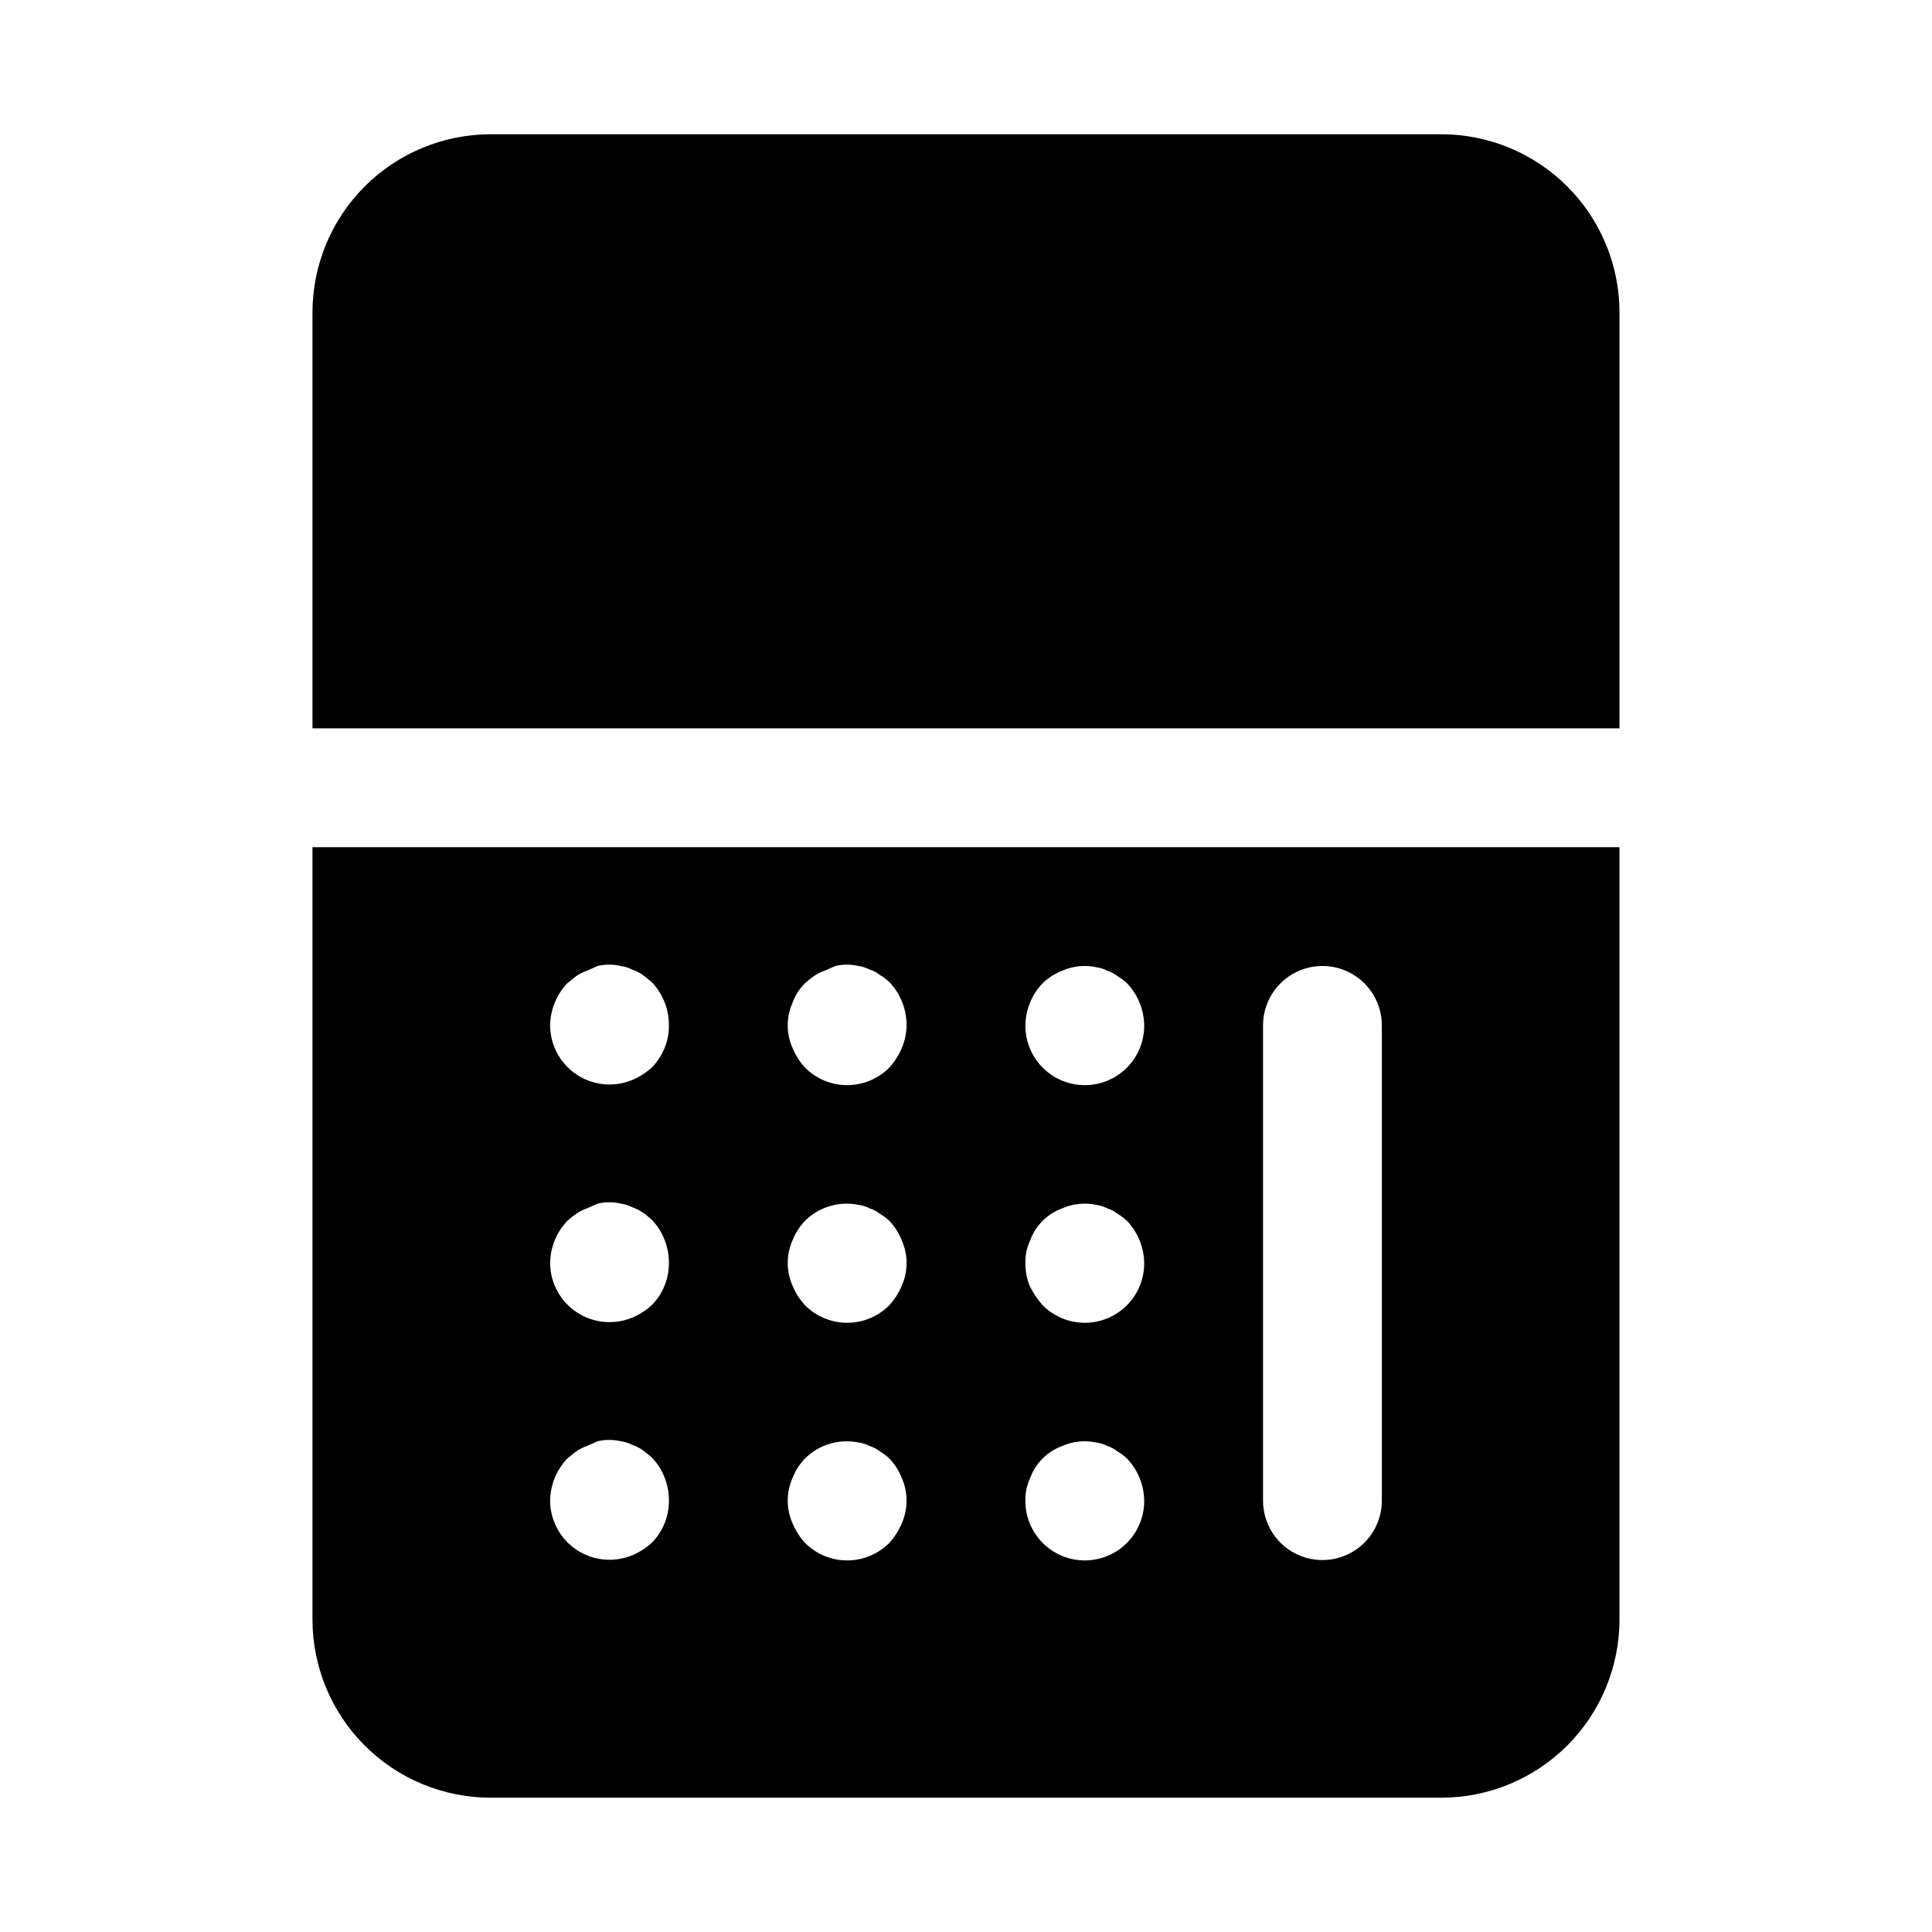
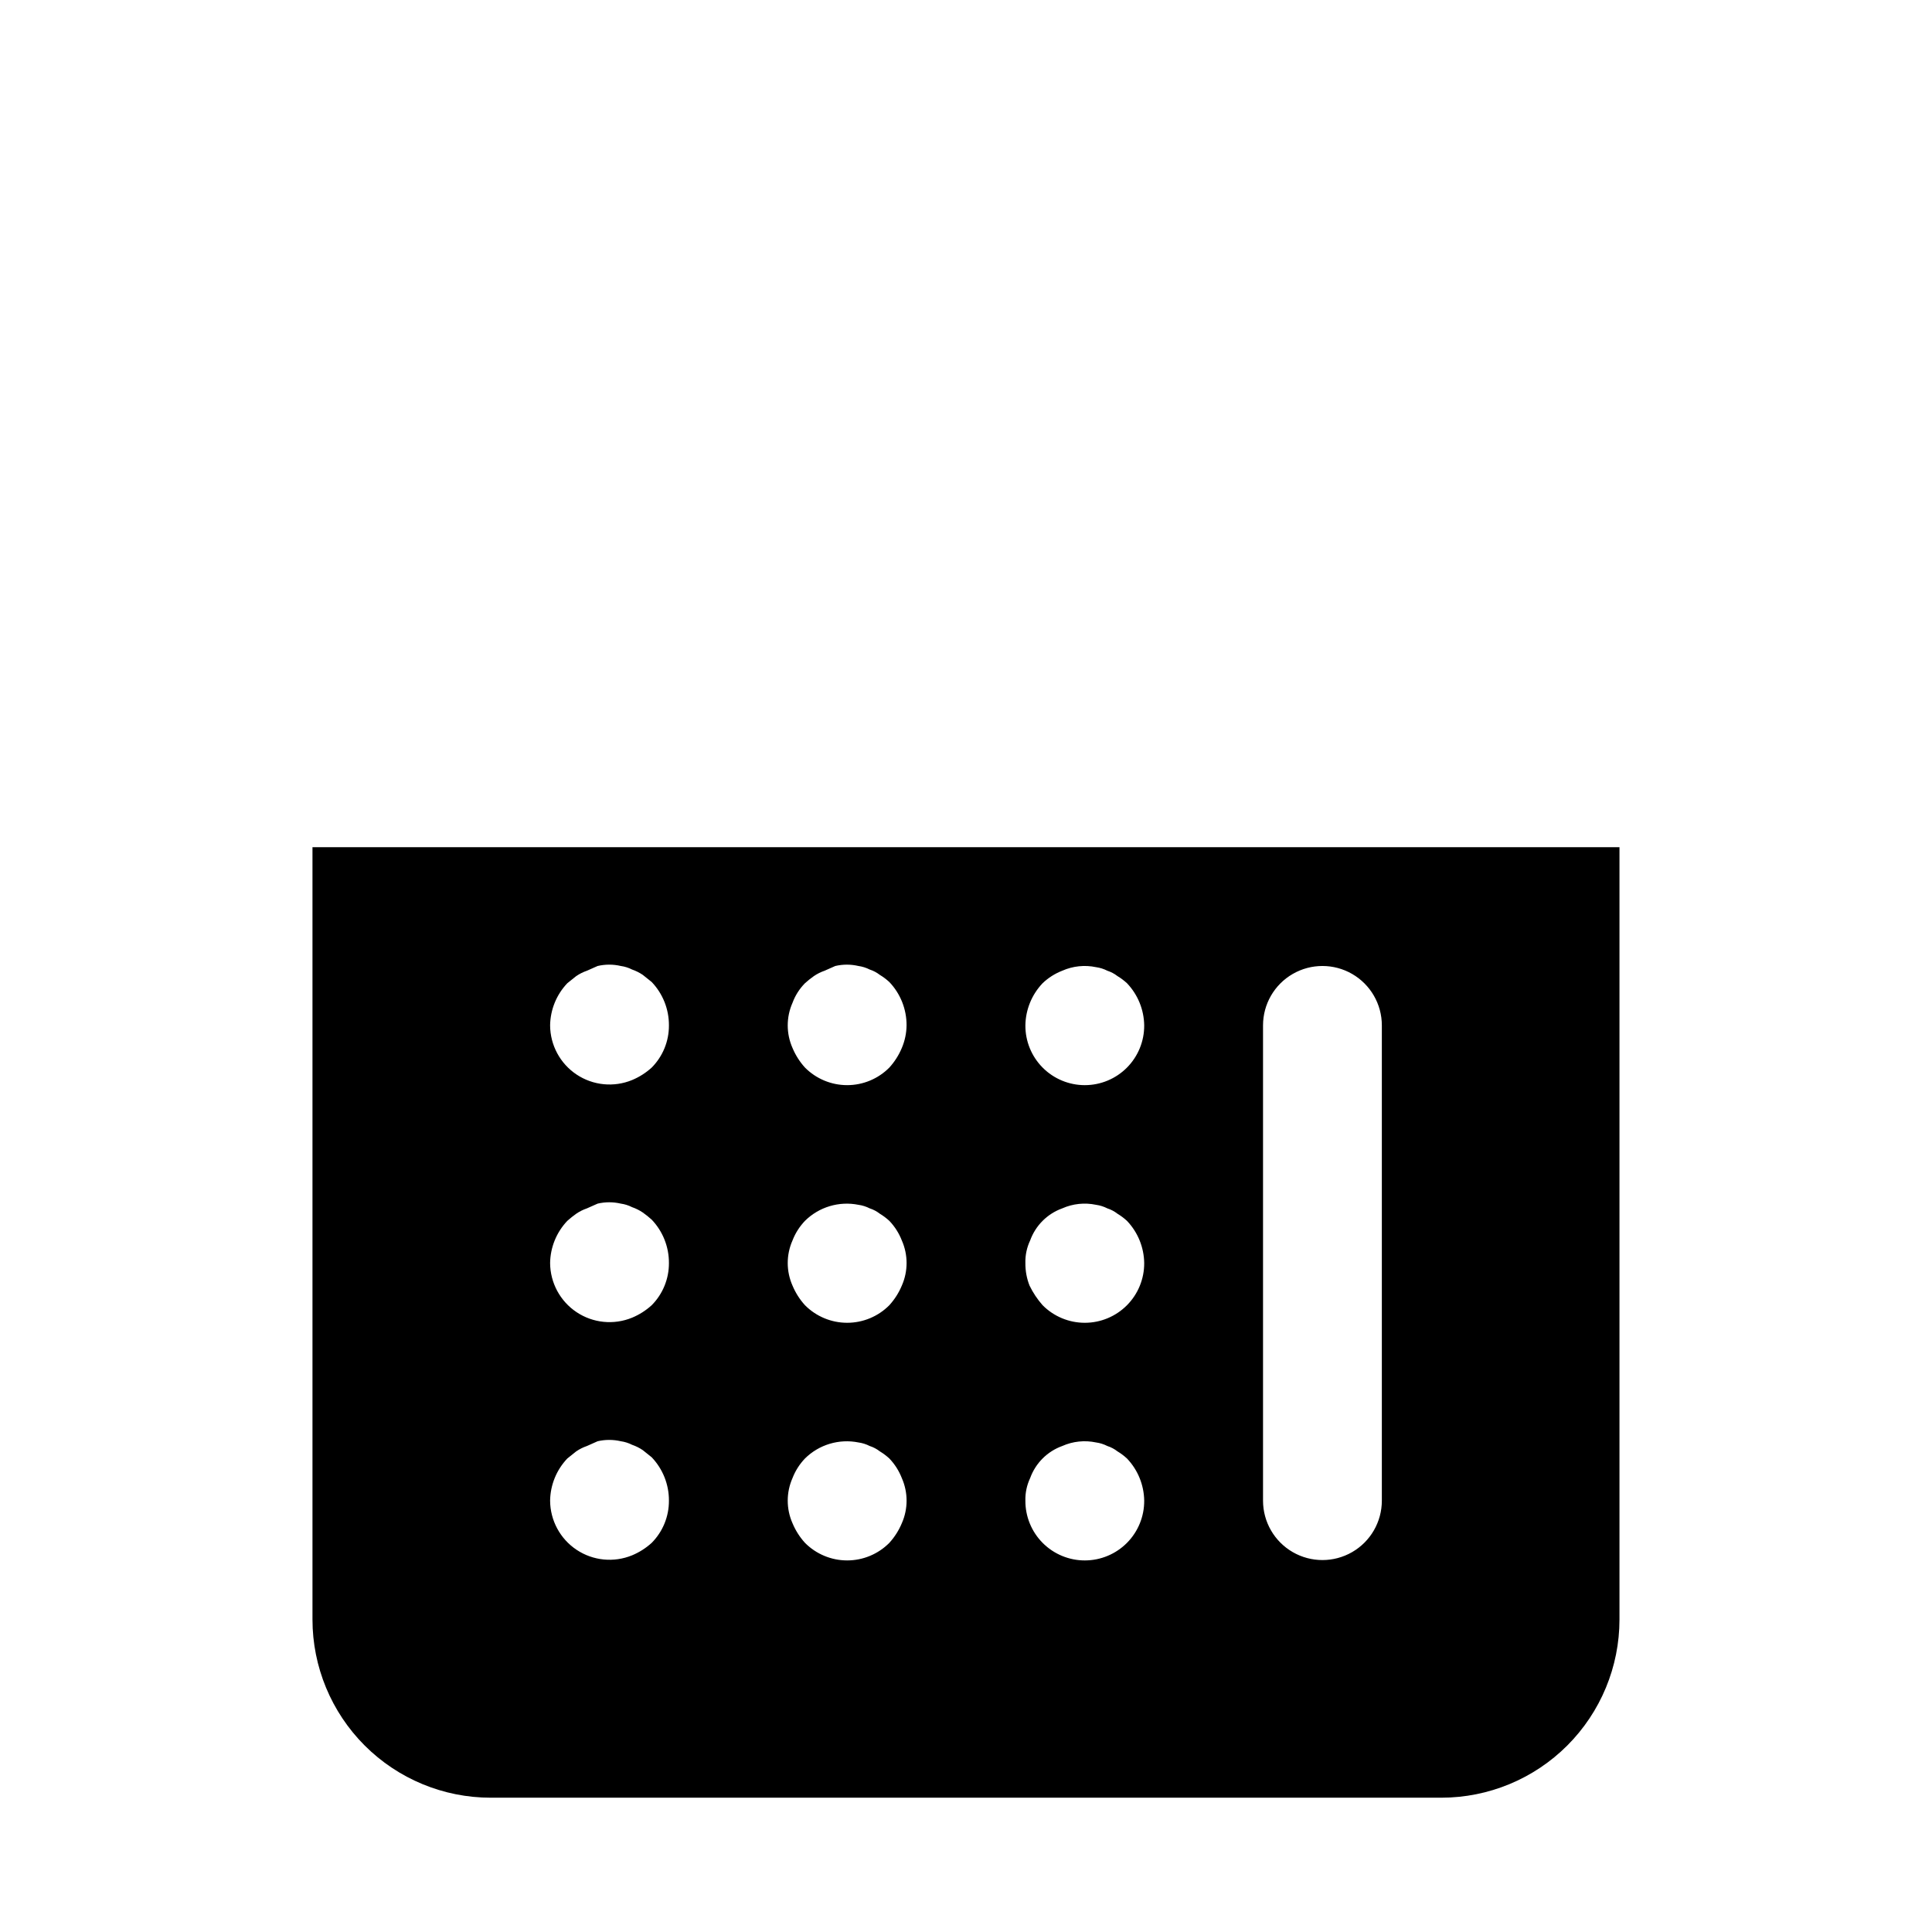
<svg xmlns="http://www.w3.org/2000/svg" fill="#000000" width="800px" height="800px" version="1.1" viewBox="144 144 512 512">
  <g>
-     <path d="m573.18 337.02v-110.21c0-12.523-4.977-24.539-13.836-33.398-8.855-8.855-20.871-13.832-33.398-13.832h-251.9c-12.527 0-24.543 4.977-33.398 13.832-8.859 8.859-13.836 20.875-13.836 33.398v110.21z" />
    <path d="m226.81 368.51v204.67c0 12.527 4.977 24.539 13.836 33.398 8.855 8.855 20.871 13.832 33.398 13.832h251.9c12.527 0 24.543-4.977 33.398-13.832 8.859-8.859 13.836-20.871 13.836-33.398v-204.67zm89.898 184.36c-1.527 1.391-3.285 2.508-5.195 3.305-4.844 1.988-10.359 1.441-14.715-1.465-4.356-2.902-6.984-7.785-7.012-13.02 0.059-4.168 1.691-8.16 4.566-11.18l2.363-1.891v0.004c0.875-0.598 1.828-1.074 2.832-1.418l2.836-1.262c2.019-0.469 4.121-0.469 6.141 0 1.043 0.148 2.051 0.469 2.988 0.945 1.004 0.344 1.957 0.82 2.836 1.418l2.363 1.891h-0.004c2.953 3.094 4.59 7.215 4.566 11.492 0.023 4.184-1.617 8.207-4.566 11.18zm0-62.977c-1.527 1.391-3.285 2.508-5.195 3.305-4.844 1.988-10.359 1.441-14.715-1.465-4.356-2.902-6.984-7.785-7.012-13.02 0.059-4.168 1.691-8.16 4.566-11.18 0.75-0.676 1.539-1.305 2.363-1.887 0.875-0.598 1.828-1.074 2.832-1.418l2.836-1.258c2.019-0.473 4.121-0.473 6.141 0 1.043 0.145 2.051 0.465 2.988 0.941 1.004 0.348 1.957 0.824 2.836 1.418 0.824 0.582 1.613 1.211 2.359 1.891 2.953 3.094 4.59 7.215 4.566 11.492 0.023 4.184-1.617 8.207-4.566 11.18zm0-62.977c-1.527 1.391-3.285 2.508-5.195 3.305-4.844 1.992-10.359 1.441-14.715-1.461-4.356-2.906-6.984-7.785-7.012-13.023 0.059-4.168 1.691-8.16 4.566-11.18l2.363-1.891v0.004c0.875-0.598 1.828-1.074 2.832-1.418l2.836-1.258c2.019-0.473 4.121-0.473 6.141 0 1.043 0.145 2.051 0.465 2.988 0.941 1.004 0.348 1.957 0.824 2.836 1.418l2.363 1.891h-0.004c2.953 3.094 4.59 7.215 4.566 11.492 0.023 4.184-1.617 8.207-4.566 11.18zm66.281 120.76 0.004-0.004c-0.797 1.91-1.918 3.668-3.309 5.199-2.953 2.981-6.981 4.656-11.176 4.656-4.199 0-8.223-1.676-11.18-4.656-1.391-1.531-2.508-3.289-3.305-5.199-1.688-3.809-1.688-8.152 0-11.965 0.746-1.93 1.871-3.695 3.305-5.195 3.723-3.684 9.035-5.277 14.168-4.25 1.043 0.145 2.055 0.465 2.992 0.945 0.969 0.312 1.875 0.793 2.676 1.418 0.902 0.543 1.746 1.176 2.519 1.887 1.434 1.5 2.559 3.266 3.309 5.195 1.684 3.812 1.684 8.156 0 11.965zm0-62.977h0.004c-0.797 1.906-1.918 3.664-3.309 5.195-2.953 2.981-6.981 4.656-11.176 4.656-4.199 0-8.223-1.676-11.18-4.656-1.391-1.531-2.508-3.289-3.305-5.195-1.688-3.812-1.688-8.156 0-11.969 0.746-1.93 1.871-3.695 3.305-5.195 3.723-3.684 9.035-5.277 14.168-4.25 1.043 0.145 2.055 0.465 2.992 0.945 0.969 0.312 1.875 0.793 2.676 1.418 0.902 0.543 1.746 1.176 2.519 1.887 1.434 1.5 2.559 3.266 3.309 5.195 1.684 3.812 1.684 8.156 0 11.969zm0-62.977h0.004c-0.797 1.906-1.918 3.664-3.309 5.195-2.953 2.981-6.981 4.656-11.176 4.656-4.199 0-8.223-1.676-11.18-4.656-1.391-1.531-2.508-3.289-3.305-5.195-1.688-3.812-1.688-8.156 0-11.965 0.719-1.949 1.848-3.719 3.305-5.199 0.75-0.676 1.535-1.305 2.363-1.887 0.875-0.598 1.828-1.074 2.832-1.418l2.836-1.258c2.019-0.473 4.117-0.473 6.137 0 1.043 0.145 2.055 0.465 2.992 0.941 0.969 0.316 1.875 0.797 2.676 1.418 0.902 0.543 1.746 1.176 2.519 1.891 2.953 3.094 4.59 7.215 4.566 11.492-0.023 2.059-0.453 4.09-1.258 5.984zm59.672 131.15c-2.953 2.977-6.973 4.652-11.164 4.656-4.195 0.004-8.215-1.668-11.176-4.641-2.957-2.973-4.606-7.004-4.582-11.195-0.055-2.066 0.379-4.113 1.262-5.984 1.43-3.953 4.543-7.07 8.5-8.5 2.816-1.254 5.957-1.582 8.973-0.945 1.043 0.145 2.055 0.465 2.992 0.945 0.969 0.312 1.875 0.793 2.676 1.418 0.902 0.543 1.746 1.176 2.519 1.887 2.879 3.019 4.508 7.012 4.566 11.18 0.023 4.184-1.617 8.207-4.566 11.18zm0-62.977c-2.957 2.981-6.981 4.656-11.176 4.656-4.199 0-8.223-1.676-11.18-4.656-1.387-1.566-2.551-3.316-3.465-5.195-0.75-1.906-1.125-3.938-1.102-5.984-0.055-2.066 0.379-4.113 1.262-5.984 1.43-3.953 4.543-7.07 8.5-8.5 2.816-1.25 5.957-1.582 8.973-0.945 1.043 0.145 2.055 0.465 2.992 0.945 0.969 0.312 1.875 0.793 2.676 1.418 0.902 0.543 1.746 1.176 2.519 1.887 2.879 3.019 4.508 7.012 4.566 11.18 0.023 4.184-1.617 8.207-4.566 11.18zm0-62.977c-2.953 2.977-6.973 4.652-11.164 4.656-4.195 0.004-8.215-1.668-11.176-4.641-2.957-2.973-4.606-7-4.582-11.195 0.059-4.168 1.688-8.16 4.566-11.18 1.496-1.43 3.262-2.555 5.195-3.305 2.816-1.25 5.957-1.582 8.973-0.945 1.043 0.148 2.055 0.465 2.992 0.945 0.969 0.316 1.875 0.793 2.676 1.418 0.902 0.543 1.746 1.176 2.519 1.887 2.879 3.019 4.508 7.012 4.566 11.18 0.023 4.184-1.617 8.207-4.566 11.18zm67.543 114.77c0 5.625-3 10.82-7.871 13.633-4.871 2.812-10.875 2.812-15.746 0s-7.871-8.008-7.871-13.633v-125.95c0-5.625 3-10.82 7.871-13.633s10.875-2.812 15.746 0c4.871 2.812 7.871 8.008 7.871 13.633z" />
  </g>
</svg>